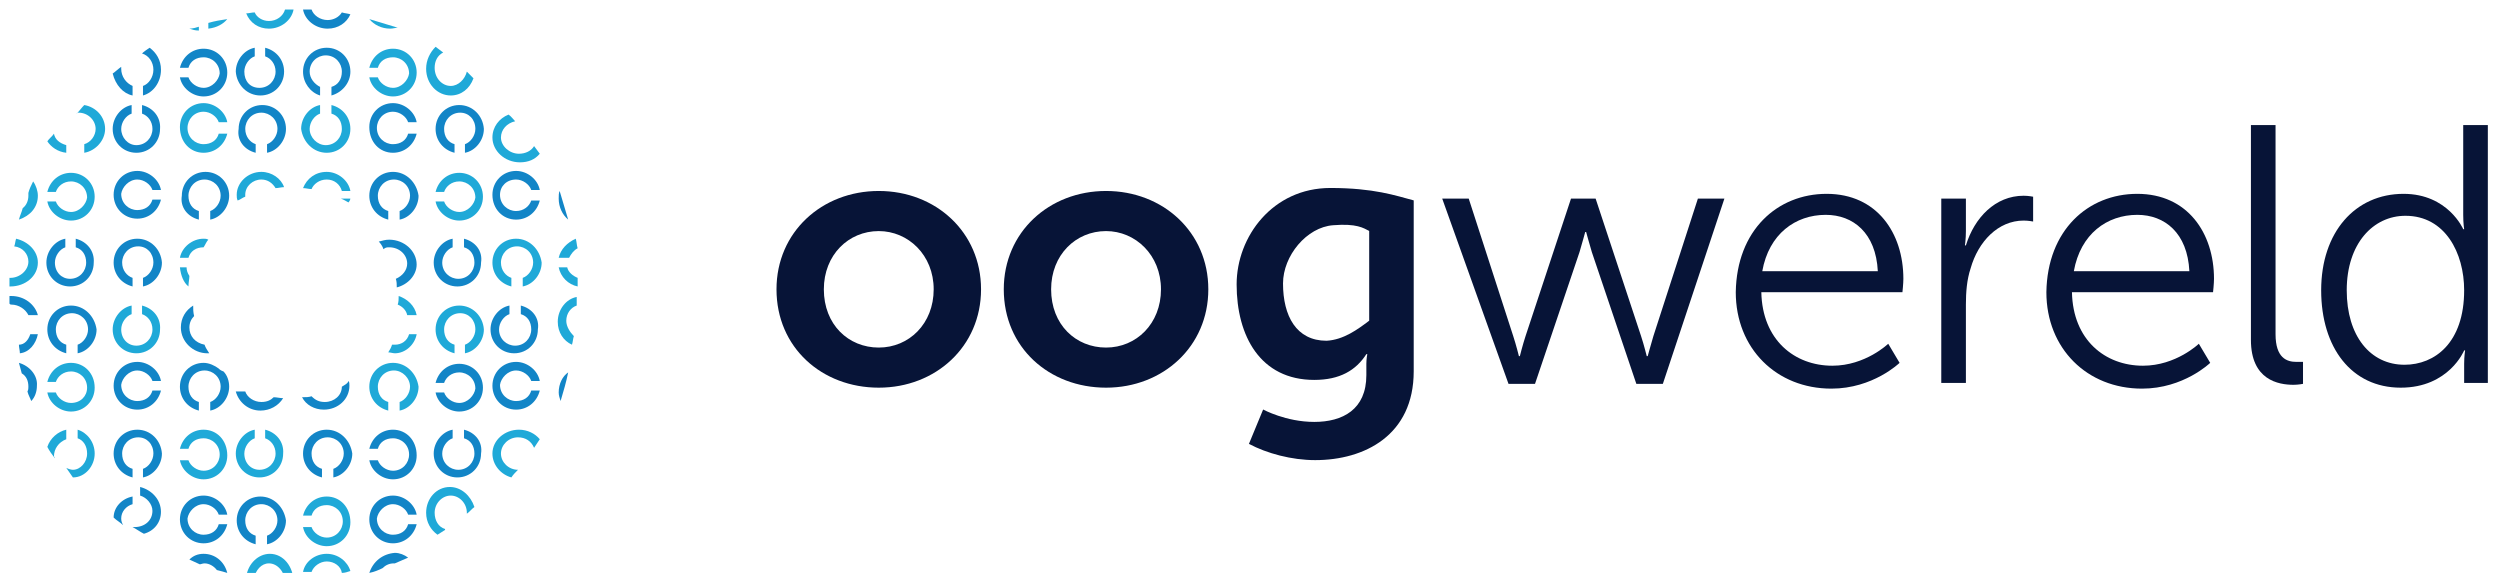
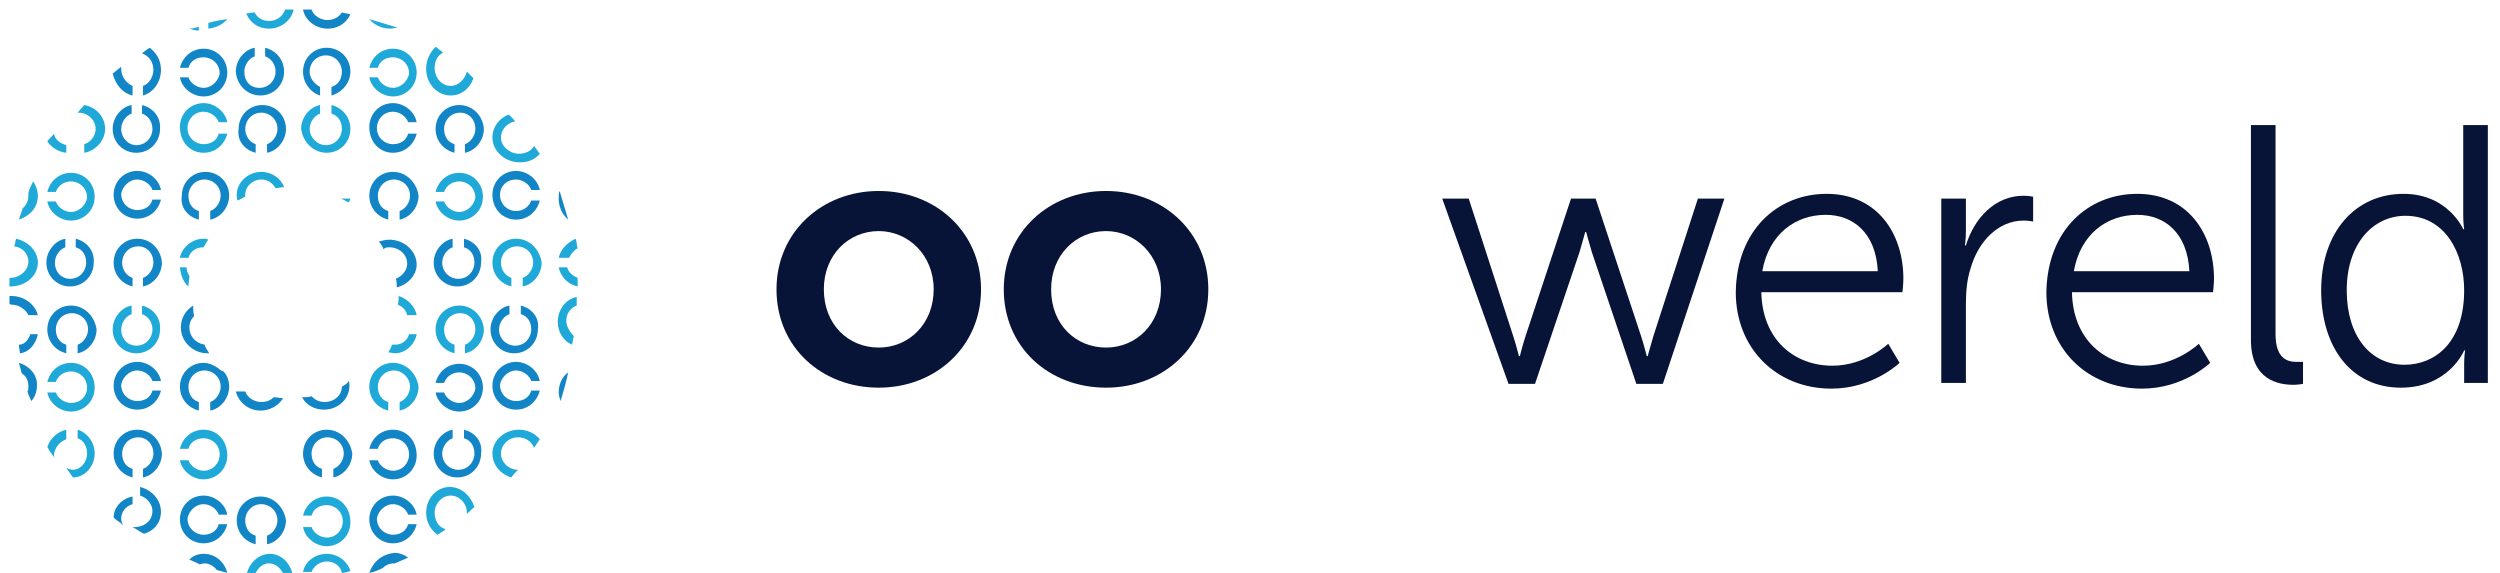
<svg xmlns="http://www.w3.org/2000/svg" width="192" height="44" viewBox="0 0 192 44" fill="none">
  <path d="M67.489 26.693C69.817 26.693 71.707 24.86 71.707 22.22C71.707 19.58 69.744 17.747 67.489 17.747C65.162 17.747 63.271 19.58 63.271 22.22C63.271 24.933 65.162 26.693 67.489 26.693ZM67.489 14.667C71.853 14.667 75.344 17.82 75.344 22.22C75.344 26.62 71.853 29.773 67.489 29.773C63.126 29.773 59.635 26.693 59.635 22.22C59.635 17.82 63.126 14.667 67.489 14.667Z" fill="#071437" />
  <path d="M84.944 26.693C87.272 26.693 89.163 24.86 89.163 22.22C89.163 19.58 87.199 17.747 84.944 17.747C82.617 17.747 80.726 19.58 80.726 22.22C80.726 24.933 82.617 26.693 84.944 26.693ZM84.944 14.667C89.308 14.667 92.799 17.82 92.799 22.22C92.799 26.62 89.308 29.773 84.944 29.773C80.581 29.773 77.09 26.693 77.09 22.22C77.09 17.82 80.581 14.667 84.944 14.667Z" fill="#071437" />
-   <path d="M105.154 24.63V17.736C104.718 17.517 104.209 17.15 102.391 17.297C100.354 17.443 98.536 19.643 98.536 21.77C98.536 24.263 99.555 26.17 101.882 26.17C103.191 26.096 104.282 25.29 105.154 24.63ZM108.573 15.39V28.517C108.573 33.43 104.791 35.337 101.009 35.337C99.191 35.337 97.3 34.823 95.918 34.09L97.009 31.45C97.009 31.45 98.754 32.403 100.936 32.403C103.118 32.403 104.936 31.45 104.936 28.81V27.93C104.936 27.563 105.009 27.197 105.009 27.197H104.936C104.136 28.443 102.9 29.177 100.936 29.177C96.791 29.177 94.973 25.803 94.973 21.843C94.973 18.177 97.736 14.437 102.173 14.437C105.518 14.437 107.191 15.023 108.573 15.39Z" fill="#071437" />
  <path d="M110.762 15.253H112.798L116.216 25.813C116.434 26.473 116.653 27.353 116.653 27.353H116.725C116.725 27.353 116.944 26.473 117.162 25.813L120.653 15.253H122.544L126.034 25.813C126.253 26.473 126.471 27.353 126.471 27.353H126.544C126.544 27.353 126.762 26.547 126.98 25.813L130.398 15.253H132.434L127.707 29.48H125.671L122.253 19.36C122.034 18.627 121.816 17.82 121.816 17.82H121.744C121.744 17.82 121.525 18.627 121.307 19.36L117.889 29.48H115.853L110.762 15.253Z" fill="#071437" />
  <path d="M144.216 20.827C144.07 17.893 142.325 16.5 140.216 16.5C137.888 16.5 135.852 17.967 135.343 20.827H144.216ZM140.288 14.887C144.143 14.887 146.179 17.893 146.179 21.413C146.179 21.78 146.107 22.44 146.107 22.44H135.27C135.343 26.107 137.816 28.087 140.725 28.087C143.27 28.087 145.016 26.4 145.016 26.4L145.888 27.867C145.888 27.867 143.852 29.847 140.652 29.847C136.434 29.847 133.307 26.767 133.307 22.44C133.379 17.673 136.507 14.887 140.288 14.887Z" fill="#071437" />
  <path d="M149.09 15.253H150.981V17.747C150.981 18.333 150.908 18.847 150.908 18.847H150.981C151.635 16.72 153.235 15.033 155.417 15.033C155.781 15.033 156.144 15.107 156.144 15.107V17.013C156.144 17.013 155.781 16.94 155.417 16.94C153.453 16.94 151.926 18.553 151.344 20.607C151.053 21.487 150.981 22.44 150.981 23.393V29.407H149.09V15.253Z" fill="#071437" />
  <path d="M168.144 20.827C167.998 17.893 166.253 16.5 164.144 16.5C161.817 16.5 159.78 17.967 159.271 20.827H168.144ZM164.144 14.887C167.998 14.887 170.035 17.893 170.035 21.413C170.035 21.78 169.962 22.44 169.962 22.44H159.126C159.198 26.107 161.671 28.087 164.58 28.087C167.126 28.087 168.871 26.4 168.871 26.4L169.744 27.867C169.744 27.867 167.708 29.847 164.508 29.847C160.289 29.847 157.162 26.767 157.162 22.44C157.235 17.673 160.362 14.887 164.144 14.887Z" fill="#071437" />
  <path d="M172.871 9.607H174.762V25.667C174.762 27.5 175.635 27.793 176.362 27.793C176.653 27.793 176.871 27.793 176.871 27.793V29.48C176.871 29.48 176.507 29.553 176.144 29.553C174.98 29.553 172.871 29.187 172.871 26.107V9.607Z" fill="#071437" />
  <path d="M184.666 28.013C186.993 28.013 189.247 26.327 189.247 22.293C189.247 19.433 187.793 16.573 184.738 16.573C182.266 16.573 180.229 18.7 180.229 22.293C180.229 25.813 182.047 28.013 184.666 28.013ZM184.593 14.887C188.011 14.887 189.175 17.6 189.175 17.6H189.247C189.247 17.6 189.175 17.16 189.175 16.5V9.607H191.066V29.407H189.247V27.94C189.247 27.353 189.32 26.913 189.32 26.913H189.247C189.247 26.913 188.084 29.773 184.375 29.773C180.593 29.773 178.266 26.693 178.266 22.293C178.266 17.82 180.884 14.887 184.593 14.887Z" fill="#071437" />
  <path d="M23.273 5.5C23.273 4.473 24.073 3.667 25.092 3.667C26.11 3.667 26.91 4.473 26.91 5.5C26.91 6.38 26.255 7.113 25.455 7.333V6.673C25.964 6.527 26.255 6.087 26.255 5.5C26.255 4.84 25.746 4.253 25.019 4.253C24.364 4.253 23.782 4.767 23.782 5.5C23.782 6.013 24.146 6.453 24.582 6.673V7.333C23.855 7.113 23.273 6.38 23.273 5.5Z" fill="#1285C7" />
  <path d="M10.545 13.787C11.054 13.787 11.563 14.153 11.708 14.593H12.363C12.217 13.787 11.418 13.127 10.545 13.127C9.527 13.127 8.727 13.933 8.727 14.96C8.727 15.987 9.527 16.793 10.545 16.793C11.418 16.793 12.145 16.207 12.363 15.327H11.708C11.563 15.84 11.127 16.133 10.545 16.133C9.89 16.133 9.308 15.62 9.308 14.887C9.381 14.373 9.89 13.787 10.545 13.787Z" fill="#1285C7" />
  <path d="M0.872 23.393C1.454 23.393 1.963 23.76 2.181 24.2H2.908C2.69 23.393 1.89 22.733 0.872 22.733C0.799 22.733 0.799 22.733 0.727 22.733C0.727 22.953 0.727 23.173 0.727 23.32C0.799 23.393 0.799 23.393 0.872 23.393Z" fill="#1285C7" />
  <path d="M2.908 25.667H2.326C2.18 26.107 1.889 26.473 1.453 26.473C1.453 26.693 1.526 26.913 1.526 27.133C2.253 27.06 2.762 26.4 2.908 25.667Z" fill="#1285C7" />
  <path d="M11.781 5.353C11.781 5.94 11.417 6.453 10.981 6.6V7.333C11.781 7.113 12.363 6.307 12.363 5.353C12.363 4.62 11.999 4.033 11.49 3.667C11.272 3.813 11.054 3.96 10.908 4.107C11.417 4.253 11.781 4.767 11.781 5.353Z" fill="#1285C7" />
  <path d="M10.182 7.333V6.6C9.672 6.38 9.309 5.867 9.309 5.28C9.309 5.207 9.309 5.207 9.309 5.133C9.091 5.28 8.872 5.5 8.654 5.647C8.872 6.527 9.454 7.187 10.182 7.333Z" fill="#1285C7" />
  <path d="M35.271 8.067C34.253 8.067 33.453 8.873 33.453 9.9C33.453 10.78 34.035 11.513 34.908 11.733V11.073C34.399 10.927 34.108 10.487 34.108 9.9C34.108 9.24 34.617 8.653 35.344 8.653C35.999 8.653 36.508 9.167 36.508 9.9C36.508 10.413 36.144 10.927 35.708 11.073V11.733C36.508 11.587 37.162 10.78 37.162 9.9C37.09 8.873 36.289 8.067 35.271 8.067Z" fill="#1285C7" />
  <path d="M43.636 16.867C43.417 16.133 43.199 15.4 42.981 14.667C42.908 14.813 42.908 15.033 42.908 15.253C42.908 15.913 43.199 16.5 43.636 16.867Z" fill="#1285C7" />
  <path d="M29.89 18.993C30.69 18.993 31.272 19.58 31.272 20.24C31.272 20.753 30.908 21.193 30.399 21.413C30.472 21.633 30.472 21.853 30.472 22.073C31.344 21.853 31.999 21.12 31.999 20.313C31.999 19.287 31.053 18.407 29.89 18.407C29.599 18.407 29.381 18.48 29.09 18.553C29.235 18.7 29.381 18.92 29.453 19.14C29.599 18.993 29.744 18.993 29.89 18.993Z" fill="#1285C7" />
  <path d="M14.545 25.153C14.545 24.787 14.691 24.493 14.909 24.273C14.836 23.98 14.836 23.76 14.836 23.467C14.254 23.833 13.891 24.42 13.891 25.153C13.891 26.253 14.836 27.133 15.927 27.133C16 27.133 16 27.133 16.072 27.133C15.927 26.913 15.781 26.693 15.709 26.473C14.982 26.327 14.545 25.813 14.545 25.153Z" fill="#1285C7" />
  <path d="M39.636 28.453C40.146 28.453 40.655 28.82 40.8 29.26H41.455C41.309 28.453 40.509 27.793 39.636 27.793C38.618 27.793 37.818 28.6 37.818 29.627C37.818 30.653 38.618 31.46 39.636 31.46C40.509 31.46 41.236 30.873 41.455 29.993H40.8C40.655 30.507 40.218 30.8 39.636 30.8C38.982 30.8 38.4 30.287 38.4 29.553C38.473 29.04 38.982 28.453 39.636 28.453Z" fill="#1285C7" />
  <path d="M10.545 33C9.527 33 8.727 33.807 8.727 34.833C8.727 35.713 9.308 36.447 10.181 36.667V36.007C9.672 35.86 9.381 35.42 9.381 34.833C9.381 34.173 9.89 33.587 10.617 33.587C11.272 33.587 11.781 34.1 11.781 34.833C11.781 35.347 11.418 35.86 10.981 36.007V36.667C11.781 36.52 12.436 35.713 12.436 34.833C12.363 33.807 11.563 33 10.545 33Z" fill="#1285C7" />
  <path d="M30.181 33C29.309 33 28.581 33.587 28.363 34.467H29.018C29.163 33.953 29.6 33.66 30.181 33.66C30.836 33.66 31.418 34.173 31.418 34.907C31.418 35.567 30.909 36.153 30.181 36.153C29.672 36.153 29.163 35.787 29.018 35.347H28.363C28.509 36.153 29.309 36.813 30.181 36.813C31.2 36.813 32 36.007 32 34.98C32 33.807 31.2 33 30.181 33Z" fill="#1285C7" />
  <path d="M19.998 38.133C18.98 38.133 18.18 38.94 18.18 39.967C18.18 40.847 18.762 41.58 19.634 41.8V41.14C19.125 40.993 18.834 40.553 18.834 39.967C18.834 39.307 19.343 38.72 20.071 38.72C20.725 38.72 21.307 39.233 21.307 39.967C21.307 40.48 20.943 40.993 20.507 41.14V41.8C21.307 41.653 21.962 40.847 21.962 39.967C21.816 38.94 21.016 38.133 19.998 38.133Z" fill="#1285C7" />
  <path d="M35.271 30.947C34.762 30.947 34.253 30.58 34.108 30.14H33.453C33.599 30.947 34.399 31.607 35.271 31.607C36.289 31.607 37.09 30.8 37.09 29.773C37.09 28.747 36.289 27.94 35.271 27.94C34.399 27.94 33.671 28.527 33.453 29.407H34.108C34.253 28.967 34.69 28.6 35.271 28.6C35.926 28.6 36.508 29.113 36.508 29.847C36.435 30.36 35.926 30.947 35.271 30.947Z" fill="#1285C7" />
  <path d="M10.545 28.453C11.054 28.453 11.563 28.82 11.708 29.26H12.363C12.217 28.453 11.418 27.793 10.545 27.793C9.527 27.793 8.727 28.6 8.727 29.627C8.727 30.653 9.527 31.46 10.545 31.46C11.418 31.46 12.145 30.873 12.363 29.993H11.708C11.563 30.507 11.127 30.8 10.545 30.8C9.89 30.8 9.308 30.287 9.308 29.553C9.381 29.04 9.89 28.453 10.545 28.453Z" fill="#1285C7" />
  <path d="M15.636 6.747C15.127 6.747 14.618 6.38 14.473 5.94H13.818C13.964 6.747 14.764 7.407 15.636 7.407C16.655 7.407 17.455 6.6 17.455 5.573C17.455 4.547 16.655 3.74 15.636 3.74C14.764 3.74 14.037 4.327 13.818 5.207H14.473C14.618 4.693 15.055 4.4 15.636 4.4C16.291 4.4 16.873 4.913 16.873 5.647C16.8 6.16 16.291 6.747 15.636 6.747Z" fill="#1285C7" />
  <path d="M30.181 11.733C31.054 11.733 31.782 11.147 32 10.267H31.345C31.2 10.78 30.763 11.073 30.181 11.073C29.527 11.073 28.945 10.56 28.945 9.827C28.945 9.167 29.454 8.58 30.181 8.58C30.691 8.58 31.2 8.947 31.345 9.387H32C31.854 8.58 31.054 7.92 30.181 7.92C29.163 7.92 28.363 8.727 28.363 9.753C28.363 10.927 29.163 11.733 30.181 11.733Z" fill="#1285C7" />
  <path d="M15.273 16.867V16.207C14.764 16.06 14.473 15.62 14.473 15.033C14.473 14.373 14.982 13.787 15.709 13.787C16.364 13.787 16.945 14.3 16.945 15.033C16.945 15.547 16.582 16.06 16.145 16.207V16.867C16.945 16.72 17.6 15.913 17.6 15.033C17.6 14.007 16.8 13.2 15.782 13.2C14.764 13.2 13.964 14.007 13.964 15.033C13.818 15.913 14.4 16.647 15.273 16.867Z" fill="#1285C7" />
  <path d="M10.545 18.333C9.527 18.333 8.727 19.14 8.727 20.167C8.727 21.047 9.308 21.78 10.181 22V21.34C9.745 21.193 9.381 20.753 9.381 20.167C9.381 19.507 9.89 18.92 10.617 18.92C11.272 18.92 11.781 19.433 11.781 20.167C11.781 20.68 11.418 21.193 10.981 21.34V22C11.781 21.853 12.436 21.047 12.436 20.167C12.363 19.14 11.563 18.333 10.545 18.333Z" fill="#1285C7" />
  <path d="M5.453 23.467C4.435 23.467 3.635 24.273 3.635 25.3C3.635 26.18 4.217 26.913 5.089 27.133V26.473C4.58 26.327 4.289 25.887 4.289 25.3C4.289 24.64 4.798 24.053 5.526 24.053C6.18 24.053 6.762 24.567 6.762 25.3C6.762 25.813 6.398 26.327 5.962 26.473V27.133C6.762 26.987 7.417 26.18 7.417 25.3C7.271 24.273 6.471 23.467 5.453 23.467Z" fill="#1285C7" />
  <path d="M20.073 30.873C19.491 30.873 18.982 30.507 18.837 30.067H18.109C18.328 30.873 19.055 31.533 20 31.533C20.727 31.533 21.382 31.167 21.746 30.58C21.528 30.58 21.237 30.507 21.018 30.507C20.8 30.727 20.509 30.873 20.073 30.873Z" fill="#1285C7" />
  <path d="M25.092 33C24.073 33 23.273 33.807 23.273 34.833C23.273 35.713 23.855 36.447 24.728 36.667V36.007C24.219 35.86 23.928 35.42 23.928 34.833C23.928 34.173 24.437 33.587 25.164 33.587C25.819 33.587 26.401 34.1 26.401 34.833C26.401 35.347 26.037 35.86 25.601 36.007V36.667C26.401 36.52 27.055 35.713 27.055 34.833C26.91 33.807 26.11 33 25.092 33Z" fill="#1285C7" />
  <path d="M9.308 39.82C9.308 39.307 9.672 38.867 10.181 38.72V38.133C9.381 38.28 8.727 38.94 8.727 39.747C8.945 39.967 9.236 40.113 9.454 40.333C9.381 40.187 9.308 40.04 9.308 39.82Z" fill="#1285C7" />
  <path d="M12.361 39.307C12.361 38.353 11.634 37.62 10.761 37.4V38.06C11.271 38.207 11.707 38.72 11.707 39.233C11.707 39.967 11.125 40.48 10.325 40.48C10.252 40.48 10.252 40.48 10.18 40.48C10.471 40.627 10.761 40.847 11.052 40.993C11.852 40.773 12.361 40.113 12.361 39.307Z" fill="#1285C7" />
  <path d="M28.363 44C28.727 43.927 29.091 43.78 29.381 43.633C29.6 43.413 29.89 43.267 30.254 43.267C30.254 43.267 30.254 43.267 30.327 43.267C30.691 43.12 30.981 42.973 31.345 42.827C31.054 42.607 30.691 42.46 30.327 42.46C29.381 42.533 28.654 43.12 28.363 44Z" fill="#1285C7" />
  <path d="M25.164 2.2C25.964 2.2 26.619 1.76 26.91 1.1C26.692 1.027 26.473 1.027 26.255 0.953C26.037 1.32 25.601 1.54 25.164 1.54C24.582 1.54 24.073 1.173 23.928 0.733C23.71 0.733 23.492 0.733 23.273 0.733C23.419 1.54 24.219 2.2 25.164 2.2Z" fill="#1285C7" />
  <path d="M20 7.333C21.018 7.333 21.818 6.527 21.818 5.5C21.818 4.62 21.237 3.887 20.364 3.667V4.327C20.8 4.473 21.164 4.913 21.164 5.5C21.164 6.16 20.655 6.747 19.928 6.747C19.2 6.747 18.764 6.233 18.764 5.5C18.764 4.987 19.128 4.473 19.564 4.327V3.667C18.764 3.813 18.109 4.62 18.109 5.5C18.182 6.527 18.982 7.333 20 7.333Z" fill="#1285C7" />
  <path d="M10.909 8.067V8.727C11.345 8.873 11.709 9.313 11.709 9.9C11.709 10.56 11.2 11.147 10.473 11.147C9.818 11.147 9.309 10.56 9.309 9.9C9.309 9.387 9.672 8.873 10.109 8.727V8.067C9.309 8.213 8.654 9.02 8.654 9.9C8.654 10.927 9.454 11.733 10.473 11.733C11.491 11.733 12.291 10.927 12.291 9.9C12.363 9.02 11.782 8.287 10.909 8.067Z" fill="#1285C7" />
  <path d="M19.636 11.733V11.073C19.2 10.927 18.836 10.487 18.836 9.9C18.836 9.24 19.345 8.653 20.072 8.653C20.727 8.653 21.309 9.167 21.309 9.9C21.309 10.413 20.945 10.927 20.509 11.073V11.733C21.309 11.587 21.963 10.78 21.963 9.9C21.963 8.873 21.163 8.067 20.145 8.067C19.127 8.067 18.327 8.873 18.327 9.9C18.181 10.78 18.763 11.513 19.636 11.733Z" fill="#1285C7" />
  <path d="M30.181 13.2C29.163 13.2 28.363 14.007 28.363 15.033C28.363 15.913 28.945 16.647 29.818 16.867V16.207C29.309 16.06 29.018 15.62 29.018 15.033C29.018 14.373 29.527 13.787 30.254 13.787C30.909 13.787 31.491 14.3 31.491 15.033C31.491 15.547 31.127 16.06 30.691 16.207V16.867C31.491 16.72 32.145 15.913 32.145 15.033C32 14.007 31.2 13.2 30.181 13.2Z" fill="#1285C7" />
  <path d="M39.636 16.867C40.509 16.867 41.236 16.28 41.455 15.4H40.8C40.655 15.84 40.218 16.207 39.636 16.207C38.982 16.207 38.4 15.693 38.4 14.96C38.4 14.3 38.909 13.787 39.636 13.787C40.146 13.787 40.655 14.153 40.8 14.593H41.455C41.309 13.787 40.509 13.127 39.636 13.127C38.618 13.127 37.818 13.933 37.818 14.96C37.818 16.06 38.618 16.867 39.636 16.867Z" fill="#1285C7" />
  <path d="M5.817 18.333V18.993C6.326 19.14 6.617 19.58 6.617 20.167C6.617 20.827 6.108 21.413 5.381 21.413C4.726 21.413 4.217 20.9 4.217 20.167C4.217 19.653 4.581 19.14 5.017 18.993V18.333C4.217 18.48 3.562 19.287 3.562 20.167C3.562 21.193 4.362 22 5.381 22C6.399 22 7.199 21.193 7.199 20.167C7.272 19.287 6.69 18.553 5.817 18.333Z" fill="#1285C7" />
  <path d="M35.636 18.333V18.993C36.145 19.14 36.436 19.58 36.436 20.167C36.436 20.827 35.927 21.413 35.2 21.413C34.545 21.413 33.963 20.9 33.963 20.167C33.963 19.653 34.327 19.14 34.763 18.993V18.333C33.963 18.48 33.309 19.287 33.309 20.167C33.309 21.193 34.109 22 35.127 22C36.145 22 36.945 21.193 36.945 20.167C37.09 19.287 36.509 18.553 35.636 18.333Z" fill="#1285C7" />
  <path d="M39.999 23.467V24.127C40.508 24.273 40.799 24.713 40.799 25.3C40.799 25.96 40.29 26.547 39.563 26.547C38.908 26.547 38.326 26.033 38.326 25.3C38.326 24.787 38.69 24.273 39.126 24.127V23.467C38.326 23.613 37.672 24.42 37.672 25.3C37.672 26.327 38.472 27.133 39.49 27.133C40.508 27.133 41.308 26.327 41.308 25.3C41.454 24.42 40.872 23.687 39.999 23.467Z" fill="#1285C7" />
  <path d="M1.453 27.867C1.526 28.16 1.599 28.38 1.671 28.673C2.035 28.893 2.18 29.26 2.18 29.7C2.18 29.847 2.18 29.92 2.108 30.067C2.18 30.36 2.326 30.58 2.399 30.8C2.689 30.507 2.835 30.067 2.835 29.627C2.908 28.82 2.253 28.087 1.453 27.867Z" fill="#1285C7" />
  <path d="M16.8 28.307C16.509 28.087 16.073 27.867 15.636 27.867C14.618 27.867 13.818 28.673 13.818 29.7C13.818 30.58 14.4 31.313 15.273 31.533V30.873C14.764 30.727 14.473 30.287 14.473 29.7C14.473 29.04 14.982 28.453 15.709 28.453C16.364 28.453 16.946 28.967 16.946 29.7C16.946 30.213 16.582 30.727 16.146 30.873V31.533C16.946 31.387 17.6 30.58 17.6 29.7C17.6 29.26 17.455 28.82 17.164 28.527C16.946 28.453 16.873 28.38 16.8 28.307Z" fill="#1285C7" />
  <path d="M26.254 29.7C26.254 30.36 25.672 30.873 24.945 30.873C24.508 30.873 24.217 30.727 23.927 30.433C23.708 30.507 23.49 30.507 23.199 30.507C23.49 31.093 24.145 31.46 24.872 31.46C25.963 31.46 26.836 30.653 26.836 29.627C26.836 29.48 26.836 29.333 26.763 29.26C26.69 29.48 26.472 29.553 26.254 29.7Z" fill="#1285C7" />
  <path d="M42.908 30.14C42.908 30.36 42.981 30.58 43.054 30.8C43.272 30.067 43.49 29.333 43.636 28.6C43.199 28.893 42.908 29.48 42.908 30.14Z" fill="#1285C7" />
  <path d="M35.636 33V33.66C36.145 33.807 36.436 34.247 36.436 34.833C36.436 35.493 35.927 36.08 35.2 36.08C34.545 36.08 33.963 35.567 33.963 34.833C33.963 34.32 34.327 33.807 34.763 33.66V33C33.963 33.147 33.309 33.953 33.309 34.833C33.309 35.86 34.109 36.667 35.127 36.667C36.145 36.667 36.945 35.86 36.945 34.833C37.09 33.953 36.509 33.22 35.636 33Z" fill="#1285C7" />
  <path d="M15.636 38.72C16.146 38.72 16.655 39.087 16.8 39.527H17.455C17.309 38.72 16.509 38.06 15.636 38.06C14.618 38.06 13.818 38.867 13.818 39.893C13.818 40.92 14.618 41.727 15.636 41.727C16.509 41.727 17.236 41.14 17.455 40.26H16.8C16.655 40.773 16.218 41.067 15.636 41.067C14.982 41.067 14.4 40.553 14.4 39.82C14.473 39.307 14.982 38.72 15.636 38.72Z" fill="#1285C7" />
  <path d="M30.181 38.72C30.691 38.72 31.2 39.087 31.345 39.527H32C31.854 38.72 31.054 38.06 30.181 38.06C29.163 38.06 28.363 38.867 28.363 39.893C28.363 40.92 29.163 41.727 30.181 41.727C31.054 41.727 31.782 41.14 32 40.26H31.345C31.2 40.773 30.763 41.067 30.181 41.067C29.527 41.067 28.945 40.553 28.945 39.82C29.018 39.307 29.527 38.72 30.181 38.72Z" fill="#1285C7" />
  <path d="M15.636 42.533C15.2 42.533 14.836 42.68 14.545 42.973C14.836 43.12 15.054 43.193 15.345 43.34C15.418 43.34 15.563 43.267 15.709 43.267C16.072 43.267 16.436 43.487 16.654 43.78C16.945 43.853 17.236 43.927 17.454 44C17.236 43.12 16.509 42.533 15.636 42.533Z" fill="#1285C7" />
  <path d="M37.818 10.56C37.818 11.587 38.764 12.467 39.928 12.467C40.582 12.467 41.091 12.247 41.455 11.807C41.309 11.587 41.164 11.44 41.018 11.22C40.8 11.587 40.364 11.807 39.855 11.807C39.127 11.807 38.473 11.22 38.473 10.56C38.473 9.973 38.909 9.46 39.564 9.313C39.418 9.167 39.273 8.947 39.055 8.8C38.328 9.093 37.818 9.753 37.818 10.56Z" fill="#1FA9D8" />
  <path d="M39.636 18.333C38.618 18.333 37.818 19.14 37.818 20.167C37.818 21.047 38.4 21.78 39.273 22V21.34C38.837 21.193 38.473 20.753 38.473 20.167C38.473 19.507 38.982 18.92 39.709 18.92C40.364 18.92 40.946 19.433 40.946 20.167C40.946 20.68 40.582 21.193 40.146 21.34V22C40.946 21.853 41.6 21.047 41.6 20.167C41.455 19.14 40.655 18.333 39.636 18.333Z" fill="#1FA9D8" />
  <path d="M16 2.2C16.654 2.127 17.164 1.833 17.454 1.467C16.945 1.54 16.509 1.613 16 1.76V2.2Z" fill="#1FA9D8" />
  <path d="M15.272 2.053C15.054 2.127 14.763 2.2 14.545 2.2C14.763 2.273 14.981 2.347 15.272 2.347V2.053Z" fill="#1FA9D8" />
  <path d="M30.181 6.747C29.672 6.747 29.163 6.38 29.018 5.94H28.363C28.509 6.747 29.309 7.407 30.181 7.407C31.2 7.407 32 6.6 32 5.573C32 4.547 31.2 3.74 30.181 3.74C29.309 3.74 28.581 4.327 28.363 5.207H29.018C29.163 4.693 29.6 4.4 30.181 4.4C30.836 4.4 31.418 4.913 31.418 5.647C31.345 6.16 30.836 6.747 30.181 6.747Z" fill="#1FA9D8" />
  <path d="M5.089 11.733V11.147C4.58 11 4.217 10.707 4.144 10.267C3.998 10.487 3.78 10.633 3.635 10.853C3.926 11.293 4.435 11.66 5.089 11.733Z" fill="#1FA9D8" />
  <path d="M6.036 8.653C6.763 8.653 7.345 9.24 7.345 9.9C7.345 10.413 6.982 10.927 6.472 11.073V11.733C7.345 11.587 8.072 10.78 8.072 9.9C8.072 8.947 7.345 8.213 6.472 8.067C6.254 8.287 6.109 8.507 5.891 8.727C5.891 8.653 5.963 8.653 6.036 8.653Z" fill="#1FA9D8" />
  <path d="M5.453 16.28C4.944 16.28 4.435 15.913 4.289 15.473H3.635C3.78 16.28 4.58 16.94 5.453 16.94C6.471 16.94 7.271 16.133 7.271 15.107C7.271 14.08 6.471 13.273 5.453 13.273C4.58 13.273 3.853 13.86 3.635 14.74H4.289C4.435 14.3 4.871 13.933 5.453 13.933C6.107 13.933 6.689 14.447 6.689 15.18C6.617 15.693 6.107 16.28 5.453 16.28Z" fill="#1FA9D8" />
  <path d="M26.907 15.253H26.18C26.398 15.327 26.616 15.473 26.762 15.547C26.834 15.473 26.907 15.327 26.907 15.253Z" fill="#1FA9D8" />
-   <path d="M25.092 13.787C25.673 13.787 26.11 14.153 26.255 14.667H26.91C26.764 13.86 25.964 13.2 25.092 13.2C24.219 13.2 23.564 13.713 23.273 14.447C23.492 14.447 23.71 14.52 23.928 14.52C24.073 14.153 24.51 13.787 25.092 13.787Z" fill="#1FA9D8" />
  <path d="M2.908 20.167C2.908 19.287 2.181 18.553 1.236 18.333C1.163 18.553 1.163 18.773 1.09 18.92C1.745 18.993 2.181 19.507 2.181 20.093C2.181 20.753 1.527 21.34 0.799 21.34H0.727C0.727 21.56 0.727 21.78 0.727 22H0.799C1.963 22 2.908 21.193 2.908 20.167Z" fill="#1FA9D8" />
  <path d="M15.636 18.333C14.764 18.333 13.964 18.993 13.818 19.8H14.473C14.618 19.287 15.055 18.993 15.636 18.993C15.782 18.773 15.855 18.553 16 18.407C15.855 18.333 15.782 18.333 15.636 18.333Z" fill="#1FA9D8" />
  <path d="M14.328 20.533H13.818C13.891 21.193 14.109 21.707 14.473 22C14.473 21.707 14.546 21.413 14.546 21.193C14.4 20.973 14.328 20.753 14.328 20.533Z" fill="#1FA9D8" />
  <path d="M31.272 24.2H32C31.854 23.467 31.272 22.953 30.618 22.733C30.618 22.953 30.618 23.173 30.545 23.393C30.909 23.54 31.2 23.833 31.272 24.2Z" fill="#1FA9D8" />
  <path d="M30.328 27.133C31.128 27.133 31.855 26.473 32 25.667H31.418C31.273 26.18 30.837 26.473 30.328 26.473C30.255 26.473 30.182 26.473 30.109 26.473C30.037 26.693 29.964 26.84 29.818 27.06C29.964 27.06 30.182 27.133 30.328 27.133Z" fill="#1FA9D8" />
  <path d="M43.49 24.64C43.49 24.053 43.854 23.613 44.291 23.467C44.291 23.247 44.291 23.027 44.291 22.807C43.49 22.953 42.836 23.76 42.836 24.713C42.836 25.52 43.272 26.18 43.927 26.473C44 26.253 43.999 26.033 44.072 25.813C43.781 25.52 43.49 25.08 43.49 24.64Z" fill="#1FA9D8" />
  <path d="M5.453 27.867C4.58 27.867 3.853 28.453 3.635 29.333H4.289C4.435 28.893 4.871 28.527 5.453 28.527C6.107 28.527 6.689 29.04 6.689 29.773C6.689 30.433 6.18 30.947 5.453 30.947C4.944 30.947 4.435 30.58 4.289 30.14H3.635C3.78 30.947 4.58 31.607 5.453 31.607C6.471 31.607 7.271 30.8 7.271 29.773C7.271 28.673 6.471 27.867 5.453 27.867Z" fill="#1FA9D8" />
-   <path d="M20.364 33V33.66C20.8 33.807 21.164 34.247 21.164 34.833C21.164 35.493 20.655 36.08 19.928 36.08C19.273 36.08 18.764 35.567 18.764 34.833C18.764 34.32 19.128 33.807 19.564 33.66V33C18.764 33.147 18.109 33.953 18.109 34.833C18.109 35.86 18.909 36.667 19.928 36.667C20.946 36.667 21.746 35.86 21.746 34.833C21.819 33.953 21.237 33.22 20.364 33Z" fill="#1FA9D8" />
  <path d="M34.545 37.4C33.527 37.4 32.727 38.28 32.727 39.38C32.727 40.113 33.09 40.7 33.599 41.067C33.818 40.92 33.963 40.847 34.181 40.7V40.627C33.672 40.48 33.381 39.967 33.381 39.38C33.381 38.647 33.963 38.06 34.617 38.06C35.272 38.06 35.854 38.647 35.854 39.38C35.854 39.38 35.854 39.38 35.854 39.453C36.072 39.307 36.218 39.087 36.436 38.94C36.145 38.06 35.417 37.4 34.545 37.4Z" fill="#1FA9D8" />
  <path d="M20.726 42.533C19.854 42.533 19.054 43.267 18.908 44.293C19.126 44.367 19.345 44.367 19.49 44.44C19.636 43.78 20.072 43.267 20.654 43.267C21.308 43.267 21.89 43.927 21.89 44.733C22.108 44.733 22.326 44.733 22.545 44.733C22.545 43.487 21.745 42.533 20.726 42.533Z" fill="#1FA9D8" />
  <path d="M15.636 33C14.764 33 14.037 33.587 13.818 34.467H14.473C14.618 33.953 15.055 33.66 15.636 33.66C16.291 33.66 16.873 34.173 16.873 34.907C16.873 35.567 16.364 36.153 15.636 36.153C15.127 36.153 14.618 35.787 14.473 35.347H13.818C13.964 36.153 14.764 36.813 15.636 36.813C16.655 36.813 17.455 36.007 17.455 34.98C17.455 33.807 16.655 33 15.636 33Z" fill="#1FA9D8" />
  <path d="M25.092 42.533C24.219 42.533 23.419 43.12 23.273 43.927H23.928C24.073 43.487 24.582 43.12 25.092 43.12C25.673 43.12 26.183 43.487 26.255 44C26.473 44 26.692 43.927 26.91 43.853C26.692 43.12 25.964 42.533 25.092 42.533Z" fill="#1FA9D8" />
  <path d="M29.963 2.2C30.181 2.2 30.4 2.127 30.545 2.127C29.818 1.907 29.091 1.687 28.363 1.467C28.727 1.907 29.309 2.2 29.963 2.2Z" fill="#1FA9D8" />
  <path d="M15.636 11.733C16.509 11.733 17.236 11.147 17.455 10.267H16.8C16.655 10.78 16.218 11.073 15.636 11.073C14.982 11.073 14.4 10.56 14.4 9.827C14.4 9.167 14.909 8.58 15.636 8.58C16.146 8.58 16.655 8.947 16.8 9.387H17.455C17.309 8.58 16.509 7.92 15.636 7.92C14.618 7.92 13.818 8.727 13.818 9.753C13.818 10.927 14.618 11.733 15.636 11.733Z" fill="#1FA9D8" />
  <path d="M2.908 15.033C2.908 14.667 2.762 14.227 2.544 13.933C2.399 14.227 2.253 14.52 2.18 14.813C2.18 14.887 2.18 14.96 2.18 15.033C2.18 15.4 2.035 15.767 1.744 15.987C1.671 16.28 1.526 16.573 1.453 16.867C2.326 16.573 2.908 15.913 2.908 15.033Z" fill="#1FA9D8" />
  <path d="M35.271 16.28C34.762 16.28 34.253 15.913 34.108 15.473H33.453C33.599 16.28 34.399 16.94 35.271 16.94C36.289 16.94 37.09 16.133 37.09 15.107C37.09 14.08 36.289 13.273 35.271 13.273C34.399 13.273 33.671 13.86 33.453 14.74H34.108C34.253 14.3 34.69 13.933 35.271 13.933C35.926 13.933 36.508 14.447 36.508 15.18C36.435 15.693 35.926 16.28 35.271 16.28Z" fill="#1FA9D8" />
  <path d="M39.855 33C38.764 33 37.818 33.807 37.818 34.833C37.818 35.713 38.473 36.447 39.273 36.667C39.418 36.447 39.564 36.3 39.782 36.08C39.055 36.08 38.473 35.493 38.473 34.833C38.473 34.173 39.055 33.587 39.782 33.587C40.364 33.587 40.8 33.88 41.018 34.393C41.164 34.173 41.309 33.953 41.455 33.733C41.091 33.293 40.509 33 39.855 33Z" fill="#1FA9D8" />
  <path d="M25.092 38.133C24.219 38.133 23.492 38.72 23.273 39.6H23.928C24.073 39.087 24.51 38.793 25.092 38.793C25.746 38.793 26.328 39.307 26.328 40.04C26.328 40.7 25.819 41.287 25.092 41.287C24.582 41.287 24.073 40.92 23.928 40.48H23.273C23.419 41.287 24.219 41.947 25.092 41.947C26.11 41.947 26.91 41.14 26.91 40.113C26.91 38.94 26.11 38.133 25.092 38.133Z" fill="#1FA9D8" />
  <path d="M4.144 35.053C4.144 34.467 4.507 33.953 5.089 33.733V33C4.435 33.147 3.853 33.66 3.635 34.32C3.78 34.613 3.998 34.907 4.217 35.2C4.217 35.127 4.144 35.053 4.144 35.053Z" fill="#1FA9D8" />
  <path d="M7.272 34.833C7.272 33.953 6.69 33.22 5.963 33V33.66C6.399 33.807 6.69 34.247 6.69 34.833C6.69 35.493 6.181 36.08 5.599 36.08C5.453 36.08 5.235 36.007 5.09 35.933C5.235 36.153 5.453 36.447 5.599 36.667C6.544 36.667 7.272 35.787 7.272 34.833Z" fill="#1FA9D8" />
  <path d="M20.654 2.2C21.599 2.2 22.399 1.54 22.545 0.733C22.326 0.733 22.108 0.733 21.89 0.733C21.744 1.247 21.235 1.613 20.654 1.613C20.145 1.613 19.708 1.32 19.563 0.953C19.345 0.953 19.126 1.027 18.908 1.027C19.199 1.76 19.854 2.2 20.654 2.2Z" fill="#1FA9D8" />
  <path d="M32.727 5.28C32.727 6.453 33.599 7.333 34.617 7.333C35.417 7.333 36.072 6.82 36.363 6.013C36.218 5.867 35.999 5.647 35.854 5.5C35.708 6.087 35.199 6.6 34.617 6.6C33.963 6.6 33.381 6.013 33.381 5.207C33.381 4.693 33.599 4.253 34.036 4.033C33.818 3.887 33.672 3.74 33.454 3.593C33.017 4.033 32.727 4.62 32.727 5.28Z" fill="#1FA9D8" />
  <path d="M25.091 11.733C26.109 11.733 26.909 10.927 26.909 9.9C26.909 9.02 26.327 8.287 25.454 8.067V8.727C25.963 8.873 26.254 9.313 26.254 9.9C26.254 10.56 25.745 11.147 25.018 11.147C24.363 11.147 23.782 10.56 23.782 9.9C23.782 9.387 24.145 8.873 24.581 8.727V8.067C23.782 8.213 23.127 9.02 23.127 9.9C23.272 10.927 24.072 11.733 25.091 11.733Z" fill="#1FA9D8" />
  <path d="M42.908 19.8H43.708C43.854 19.507 44.072 19.213 44.363 19.067C44.29 18.847 44.29 18.553 44.217 18.333C43.563 18.627 43.054 19.14 42.908 19.8Z" fill="#1FA9D8" />
  <path d="M43.563 20.533H42.908C43.054 21.267 43.636 21.853 44.363 22C44.363 21.78 44.363 21.56 44.363 21.34C43.999 21.193 43.636 20.9 43.563 20.533Z" fill="#1FA9D8" />
  <path d="M10.909 23.467V24.127C11.345 24.273 11.709 24.713 11.709 25.3C11.709 25.96 11.2 26.547 10.473 26.547C9.818 26.547 9.309 26.033 9.309 25.3C9.309 24.787 9.672 24.273 10.109 24.127V23.467C9.309 23.613 8.654 24.42 8.654 25.3C8.654 26.327 9.454 27.133 10.473 27.133C11.491 27.133 12.291 26.327 12.291 25.3C12.363 24.42 11.782 23.687 10.909 23.467Z" fill="#1FA9D8" />
  <path d="M35.271 23.467C34.253 23.467 33.453 24.273 33.453 25.3C33.453 26.18 34.035 26.913 34.908 27.133V26.473C34.399 26.327 34.108 25.887 34.108 25.3C34.108 24.64 34.617 24.053 35.344 24.053C35.999 24.053 36.508 24.567 36.508 25.3C36.508 25.813 36.144 26.327 35.708 26.473V27.133C36.508 26.987 37.162 26.18 37.162 25.3C37.09 24.273 36.289 23.467 35.271 23.467Z" fill="#1FA9D8" />
  <path d="M30.181 27.867C29.163 27.867 28.363 28.673 28.363 29.7C28.363 30.58 28.945 31.313 29.818 31.533V30.873C29.309 30.727 29.018 30.287 29.018 29.7C29.018 29.04 29.527 28.453 30.254 28.453C30.909 28.453 31.491 29.04 31.491 29.7C31.491 30.213 31.127 30.727 30.691 30.873V31.533C31.491 31.387 32.145 30.58 32.145 29.7C32 28.673 31.2 27.867 30.181 27.867Z" fill="#1FA9D8" />
  <path d="M18.834 14.96C18.834 14.3 19.416 13.787 20.071 13.787C20.58 13.787 20.943 14.08 21.162 14.447C21.38 14.447 21.598 14.373 21.816 14.373C21.598 13.713 20.871 13.2 20.071 13.2C19.052 13.2 18.18 14.007 18.18 14.96C18.18 15.107 18.18 15.253 18.252 15.4C18.471 15.327 18.616 15.18 18.834 15.107C18.834 15.033 18.834 15.033 18.834 14.96Z" fill="#1FA9D8" />
</svg>